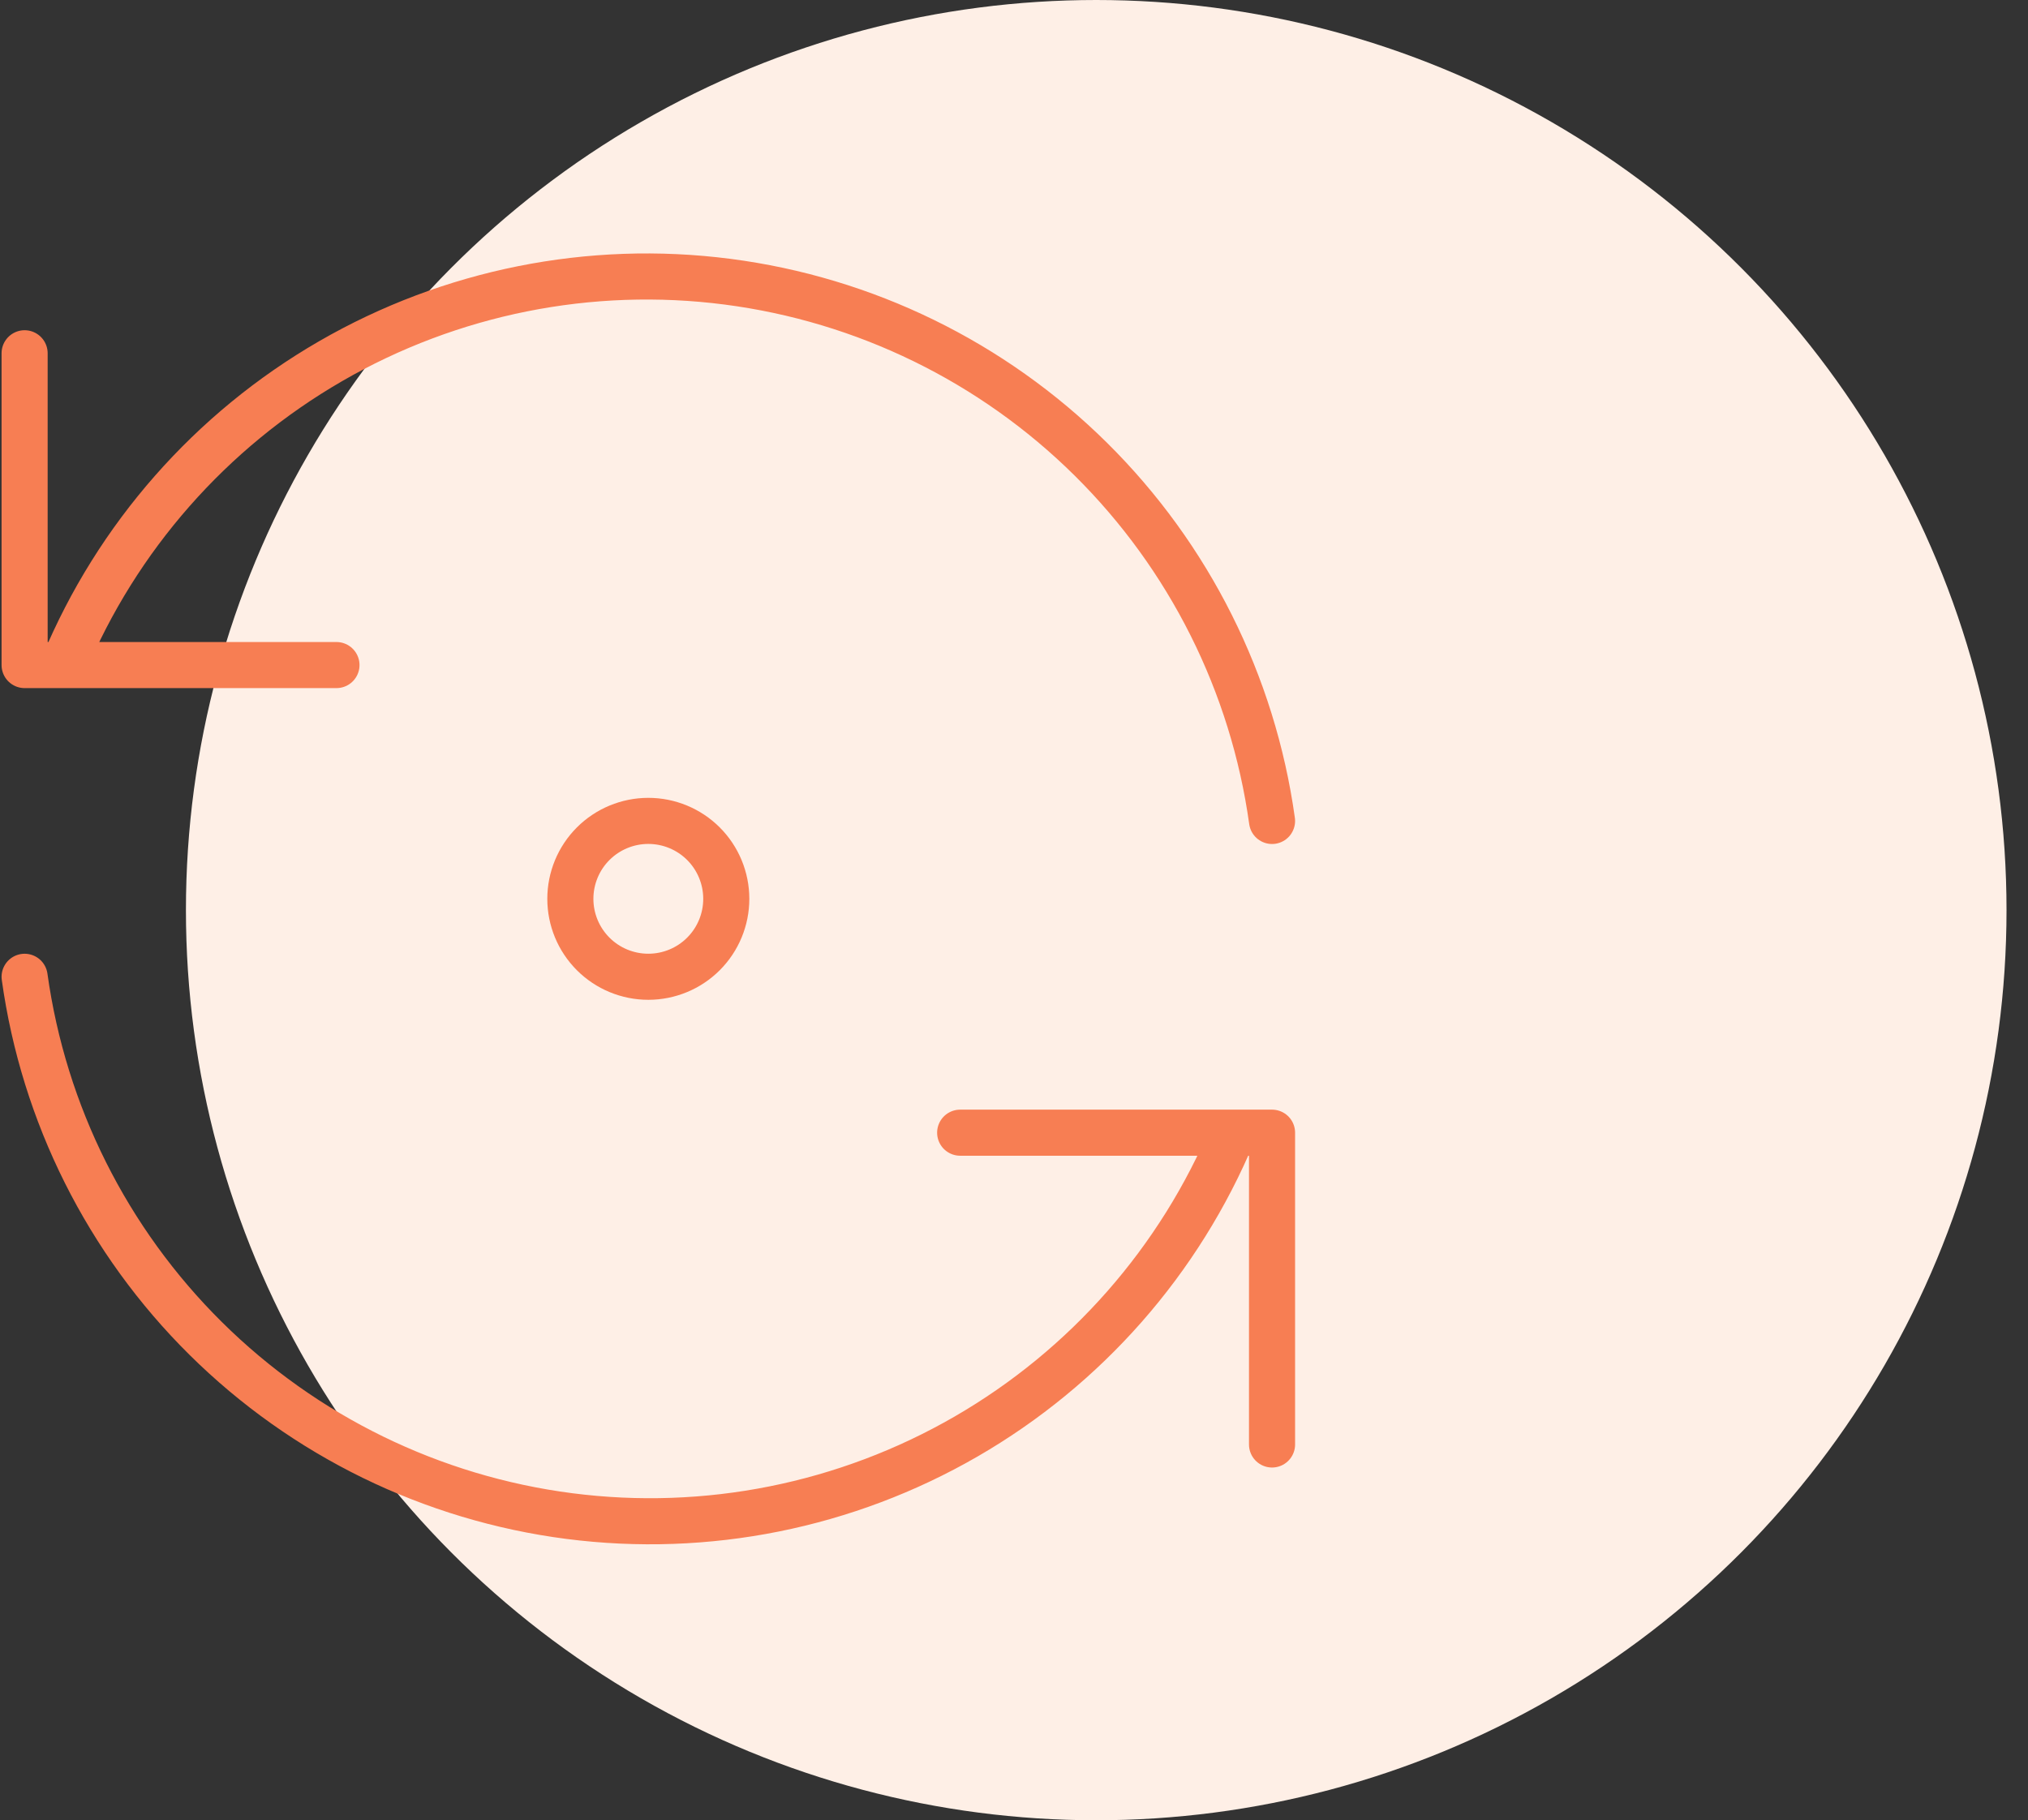
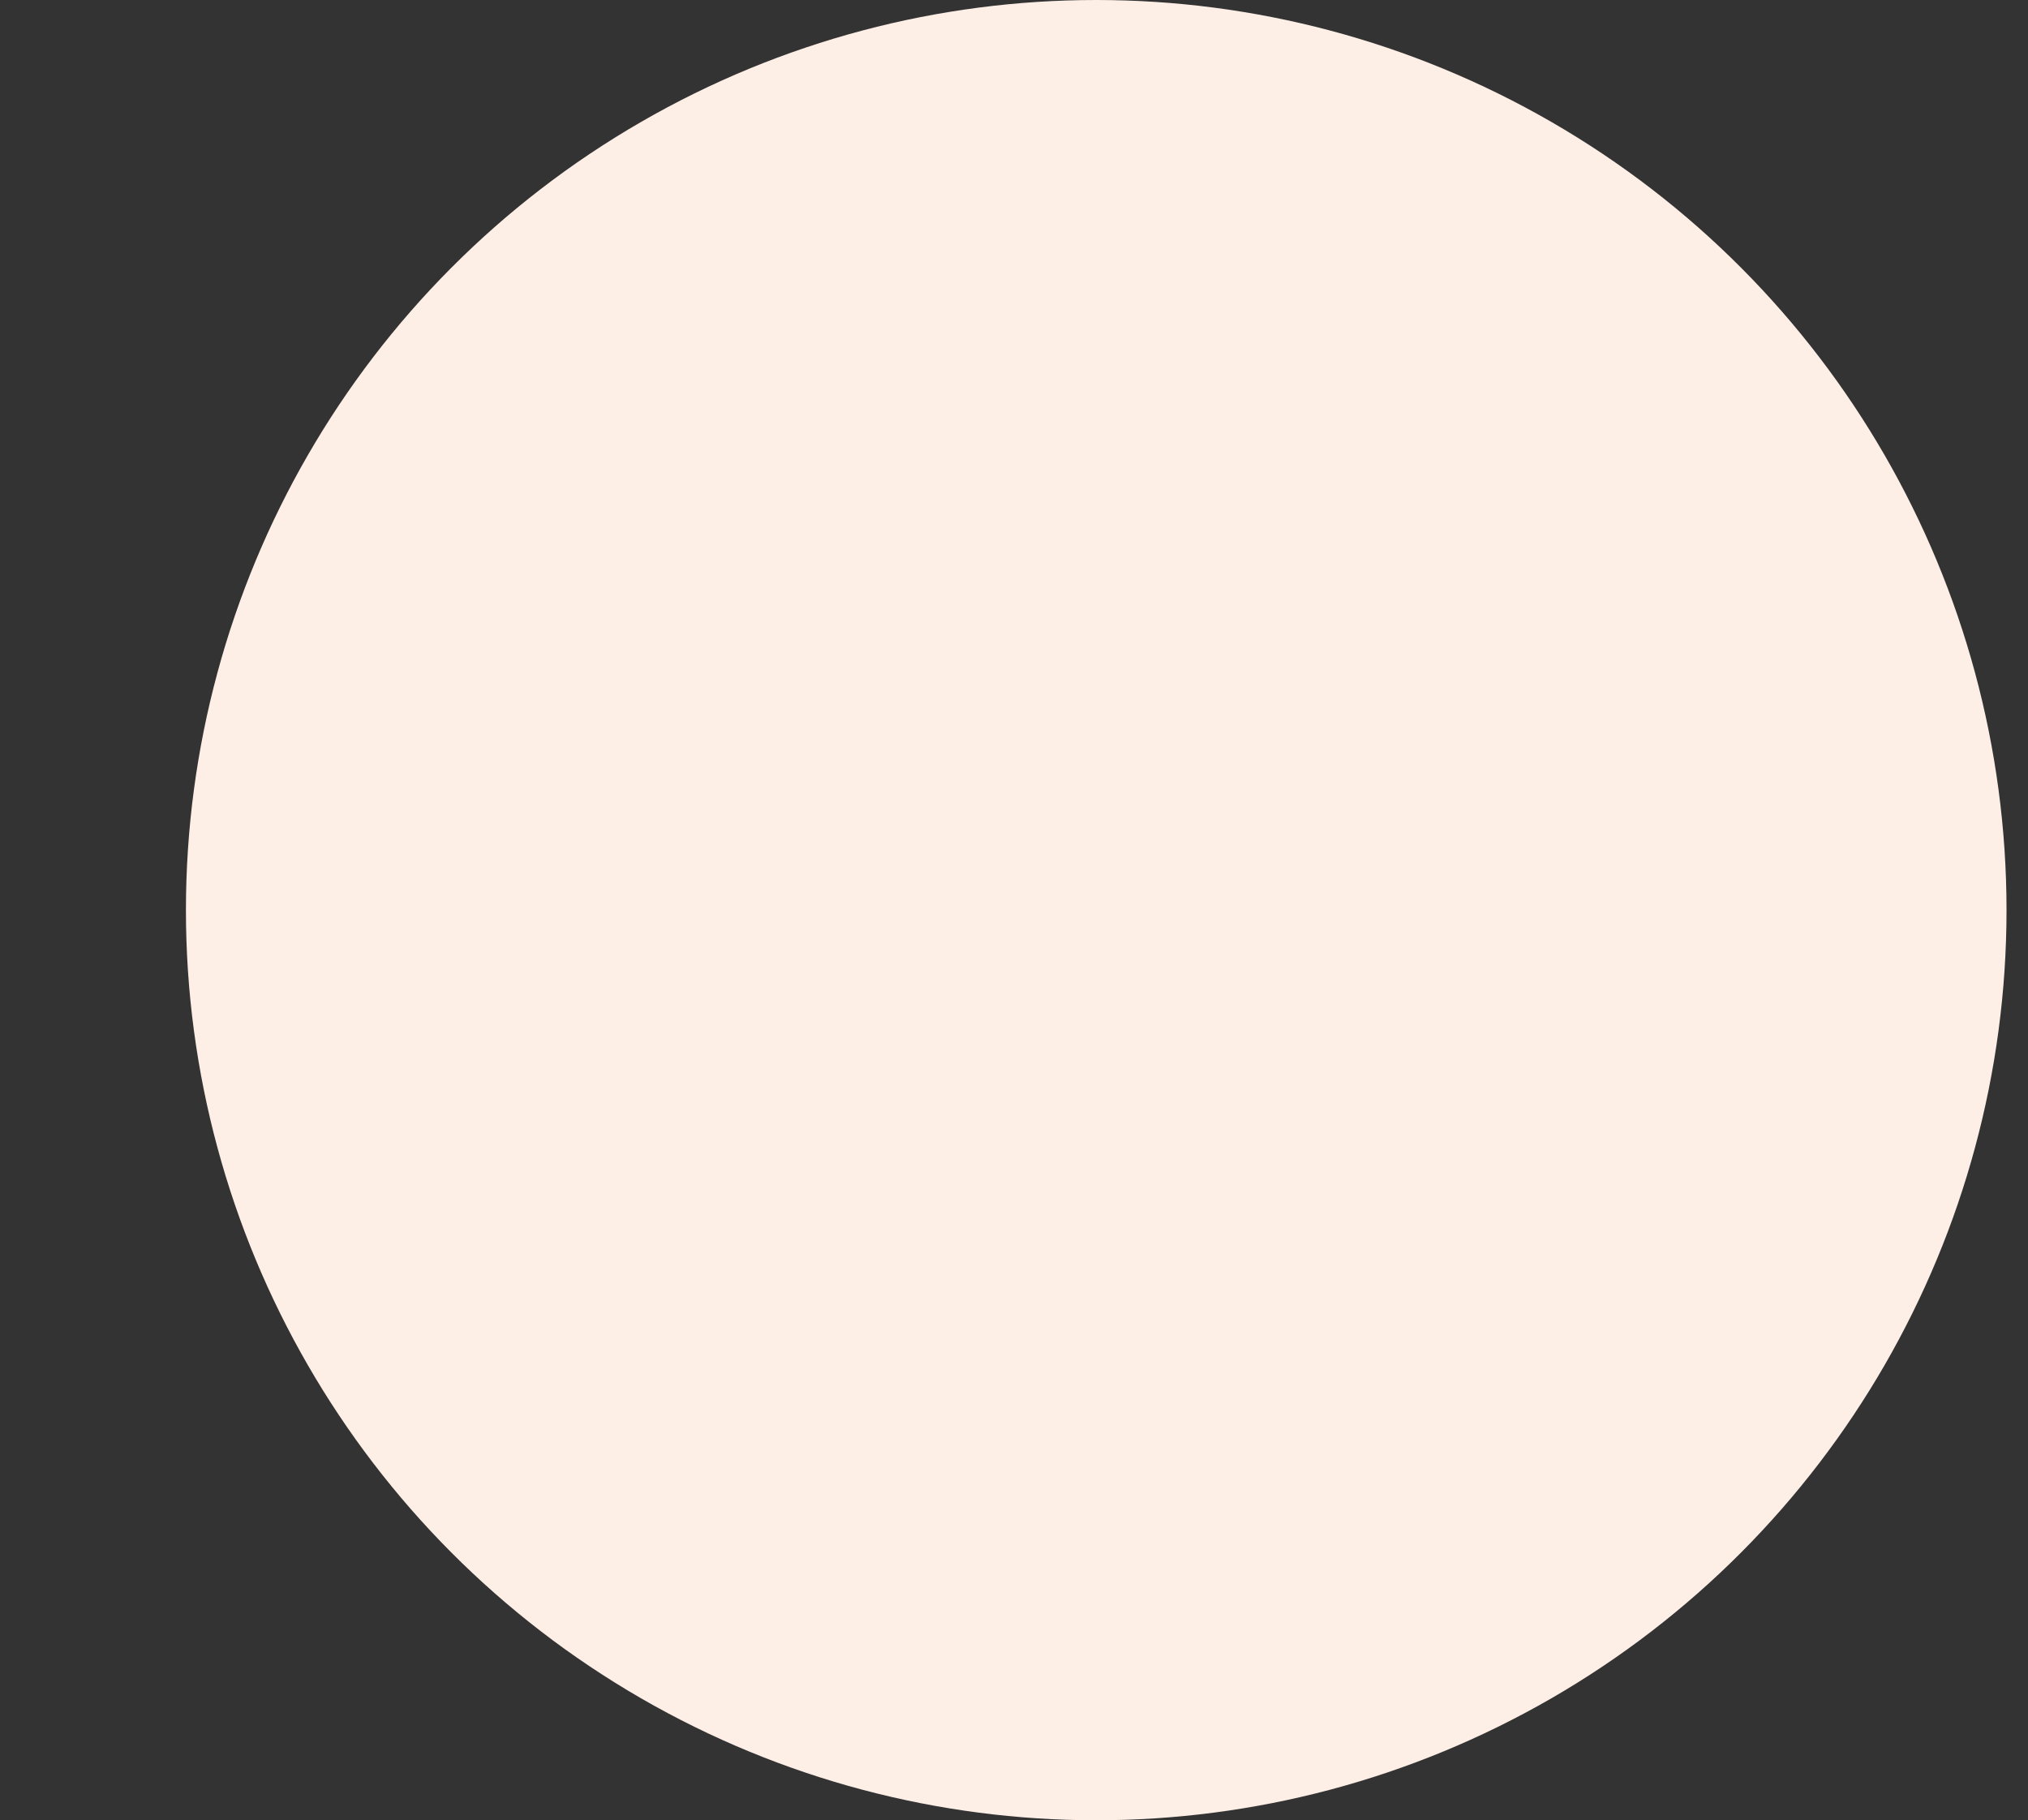
<svg xmlns="http://www.w3.org/2000/svg" width="88" height="79" viewBox="0 0 88 79" fill="none">
  <rect x="0" y="0" width="88" height="79" fill="#333333" stroke="none" />
  <circle cx="47.568" cy="39.5" r="39.5" fill="#FEEFE6" />
-   <path d="M55.197 35.63C54.369 29.677 51.607 24.161 47.337 19.932C43.066 15.702 37.523 12.995 31.562 12.225C25.601 11.456 19.552 12.668 14.347 15.675C9.143 18.682 5.071 23.316 2.76 28.864M1.068 15.332V28.864H14.6" stroke="#F77E53" stroke-width="2" stroke-linecap="round" stroke-linejoin="round" />
-   <path d="M1.068 42.393C1.896 48.346 4.657 53.862 8.928 58.091C13.199 62.321 18.742 65.028 24.703 65.798C30.664 66.567 36.713 65.355 41.917 62.348C47.122 59.341 51.194 54.707 53.505 49.159M55.197 62.691V49.159H41.664" stroke="#F77E53" stroke-width="2" stroke-linecap="round" stroke-linejoin="round" />
-   <path d="M24.749 39.01C24.749 39.907 25.105 40.767 25.74 41.402C26.374 42.036 27.235 42.392 28.132 42.392C29.029 42.392 29.89 42.036 30.524 41.402C31.159 40.767 31.515 39.907 31.515 39.01C31.515 38.112 31.159 37.252 30.524 36.617C29.89 35.983 29.029 35.627 28.132 35.627C27.235 35.627 26.374 35.983 25.74 36.617C25.105 37.252 24.749 38.112 24.749 39.01Z" stroke="#F77E53" stroke-width="2" stroke-linecap="round" stroke-linejoin="round" />
</svg>